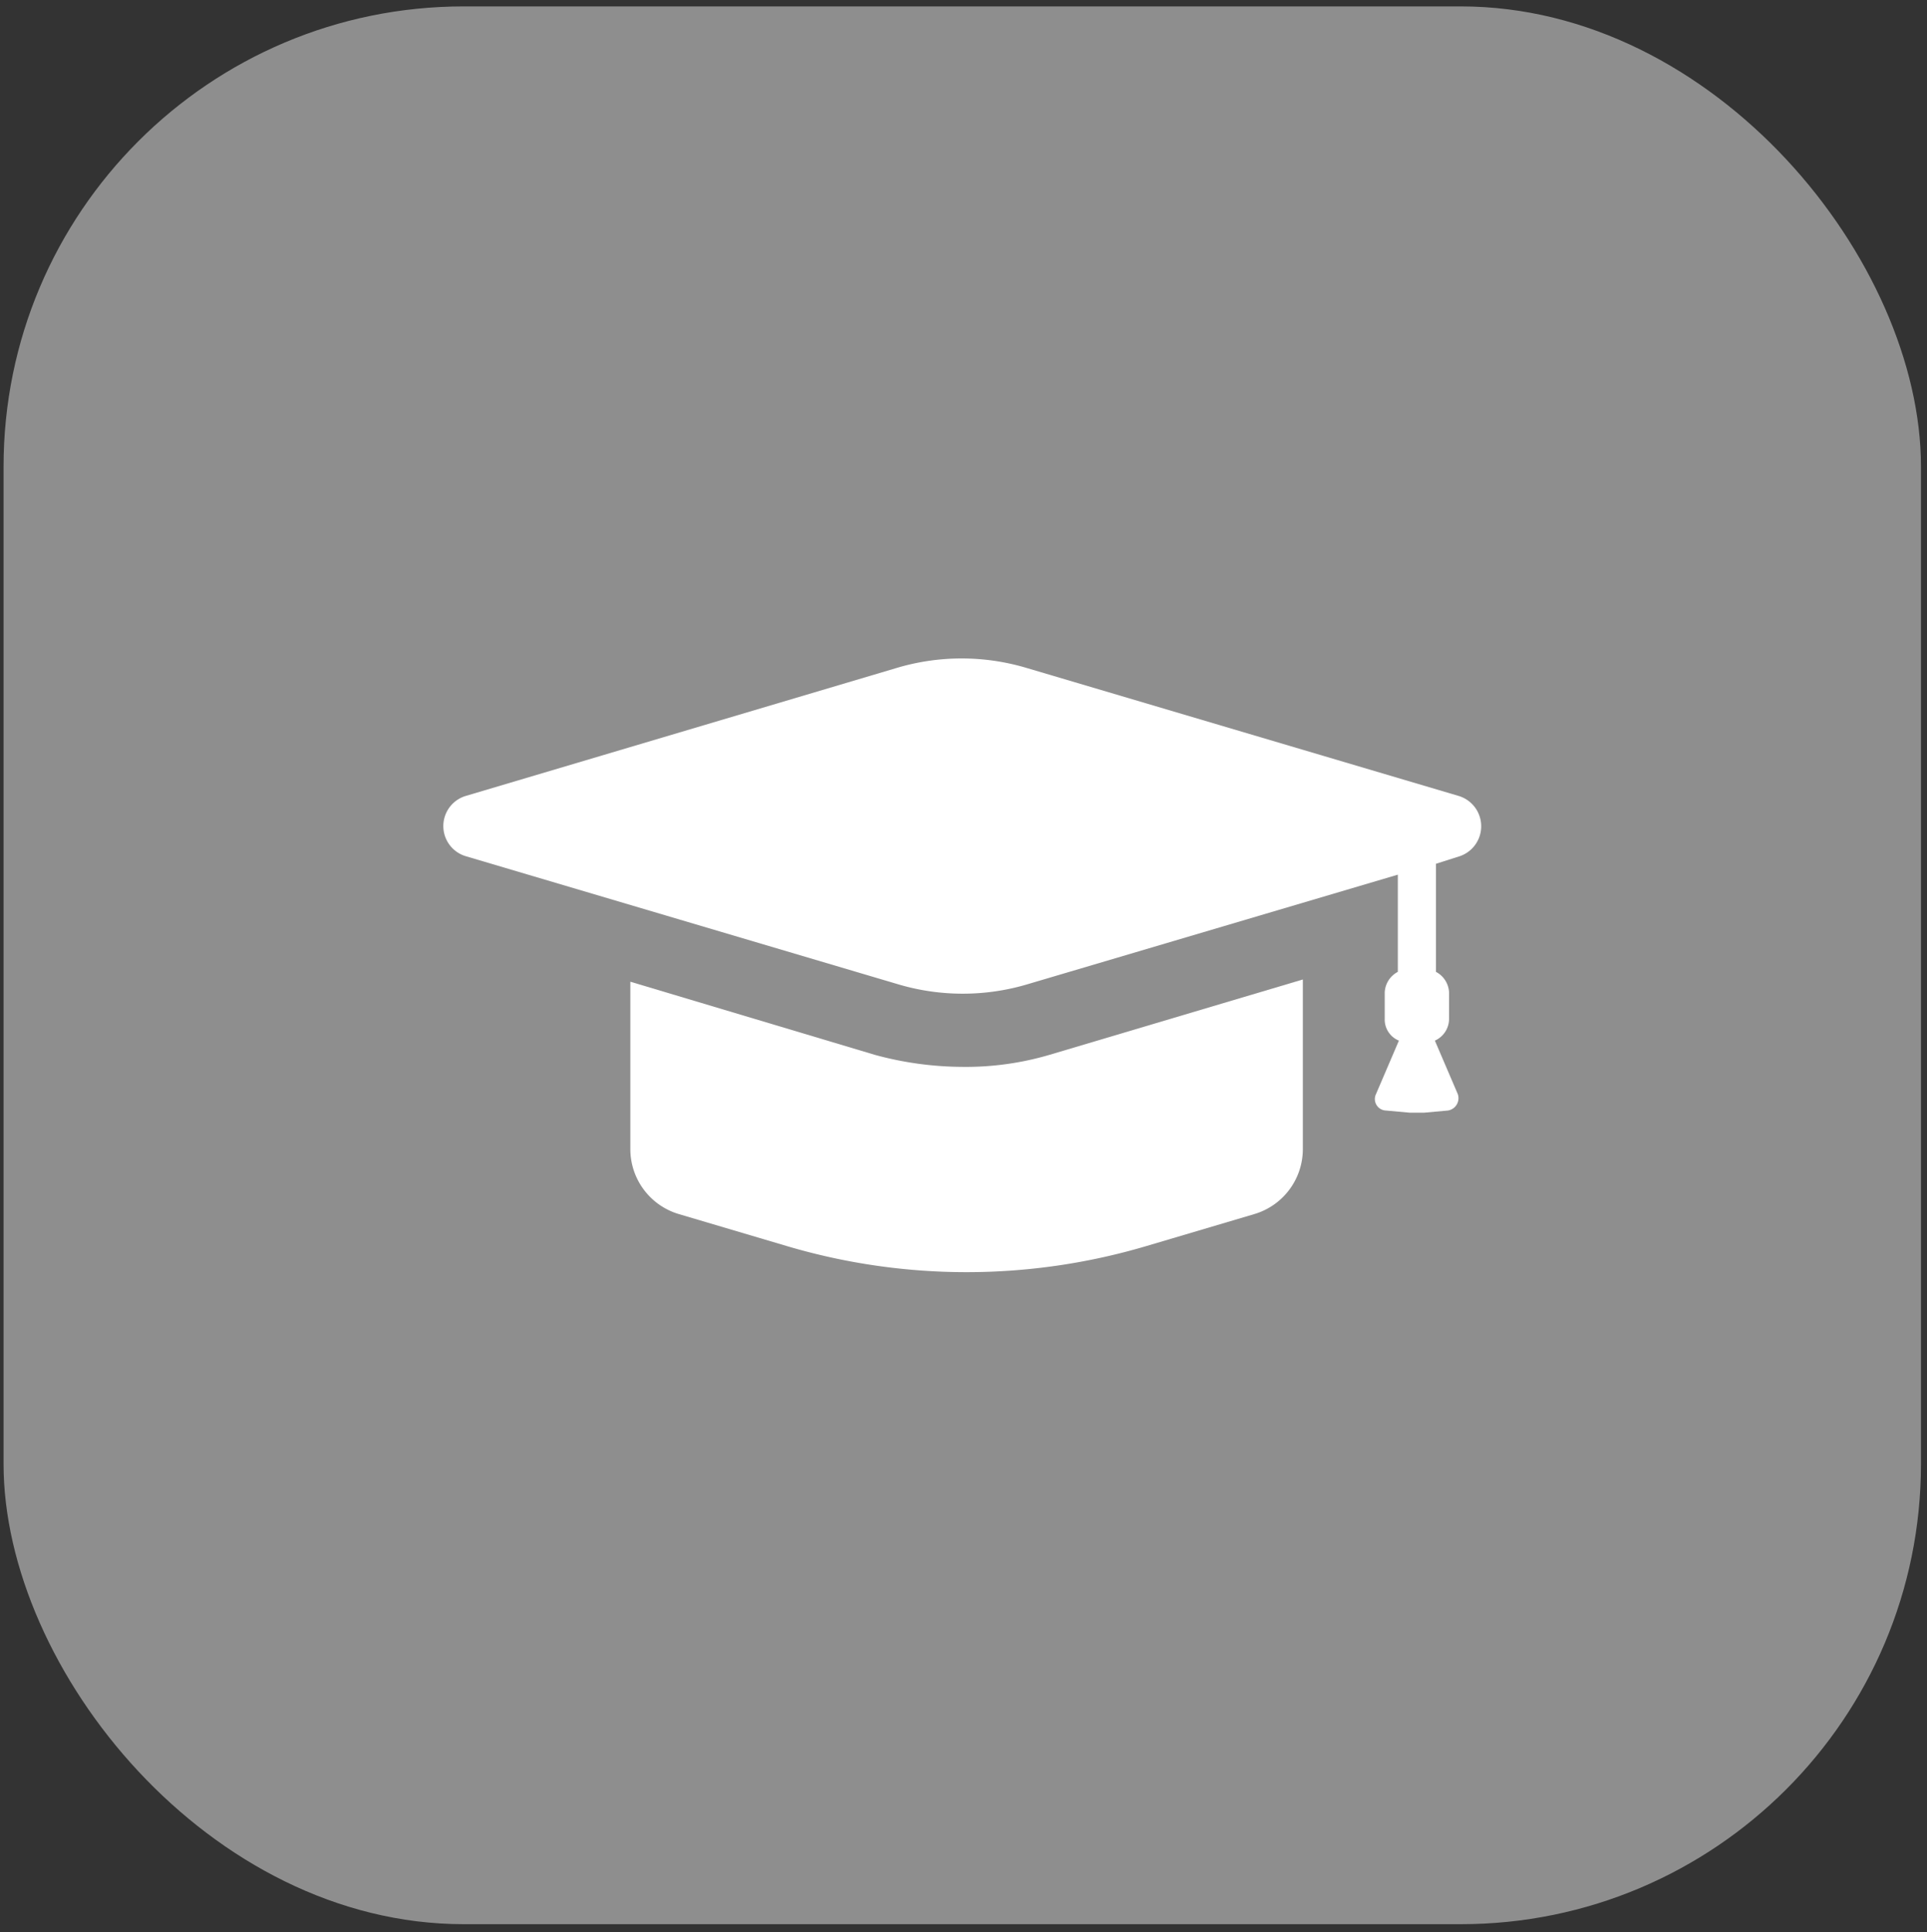
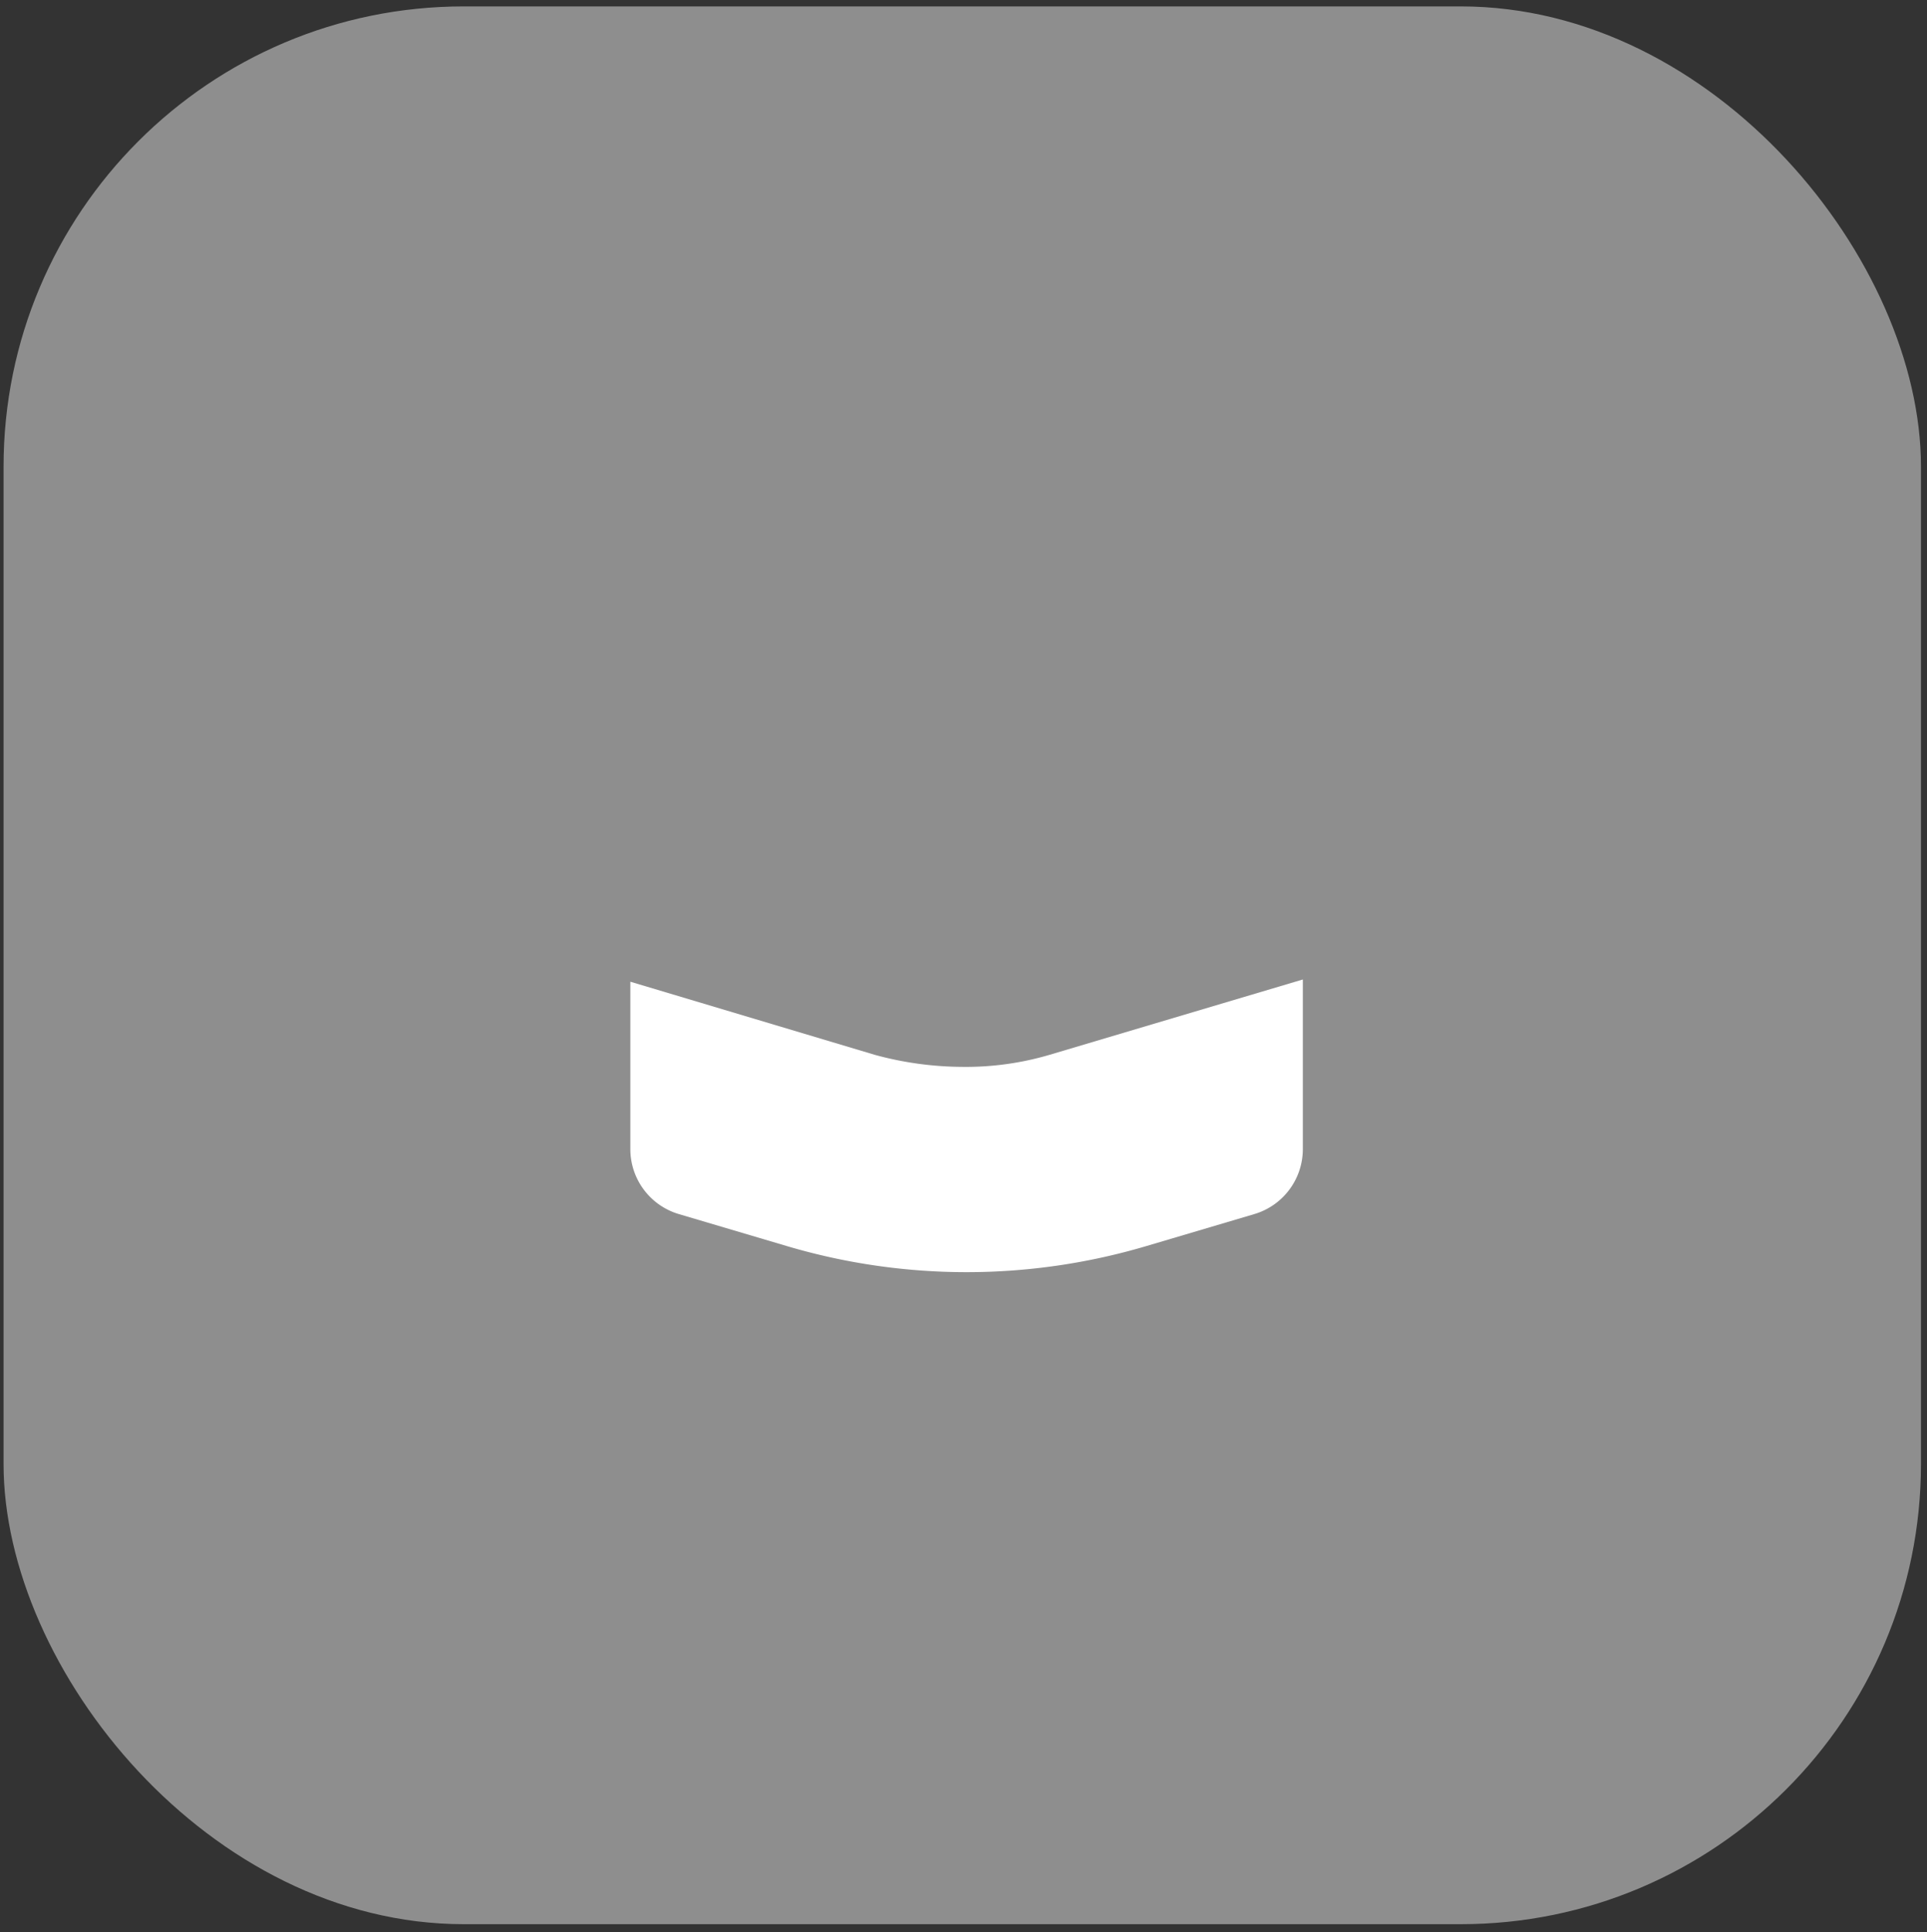
<svg xmlns="http://www.w3.org/2000/svg" id="Слой_1" data-name="Слой 1" viewBox="0 0 50.25 50.375">
  <rect x="0" y="0" width="50.25" height="50.375" fill="#333333" stroke="none" />
  <defs>
    <style>.cls-1{fill:#8e8e8e;}.cls-2{fill:#fff;}</style>
  </defs>
  <title>cat_15</title>
  <rect class="cls-1" x="0.093" y="0.167" width="50" height="50" rx="12" ry="12" />
  <path class="cls-2" d="M25.092,27.815A8.79,8.79,0,0,1,22.814,27.502l-6.377-1.907V29.95a1.768,1.768,0,0,0,1.281,1.708l2.79.826a16.489,16.489,0,0,0,9.395,0l2.79-.826a1.768,1.768,0,0,0,1.281-1.708V25.537l-6.605,1.964A7.719,7.719,0,0,1,25.092,27.815Z" />
-   <path class="cls-2" d="M38.045,20.754l-11.246-3.331a5.917,5.917,0,0,0-3.445,0l-11.217,3.331a.82.82,0,0,0,0,1.566l11.246,3.331a5.917,5.917,0,0,0,3.445,0l9.623-2.847V25.338a.638.638,0,0,0-.342.541v.683a.594.594,0,0,0,.37.569l-.598,1.395a.299.299,0,0,0,.256.427l.626.057h.37l.626-.057a.326.326,0,0,0,.256-.427l-.598-1.395a.623.623,0,0,0,.37-.569v-.683a.638.638,0,0,0-.342-.541V22.52l.626-.199A.825.825,0,0,0,38.045,20.754Z" />
</svg>